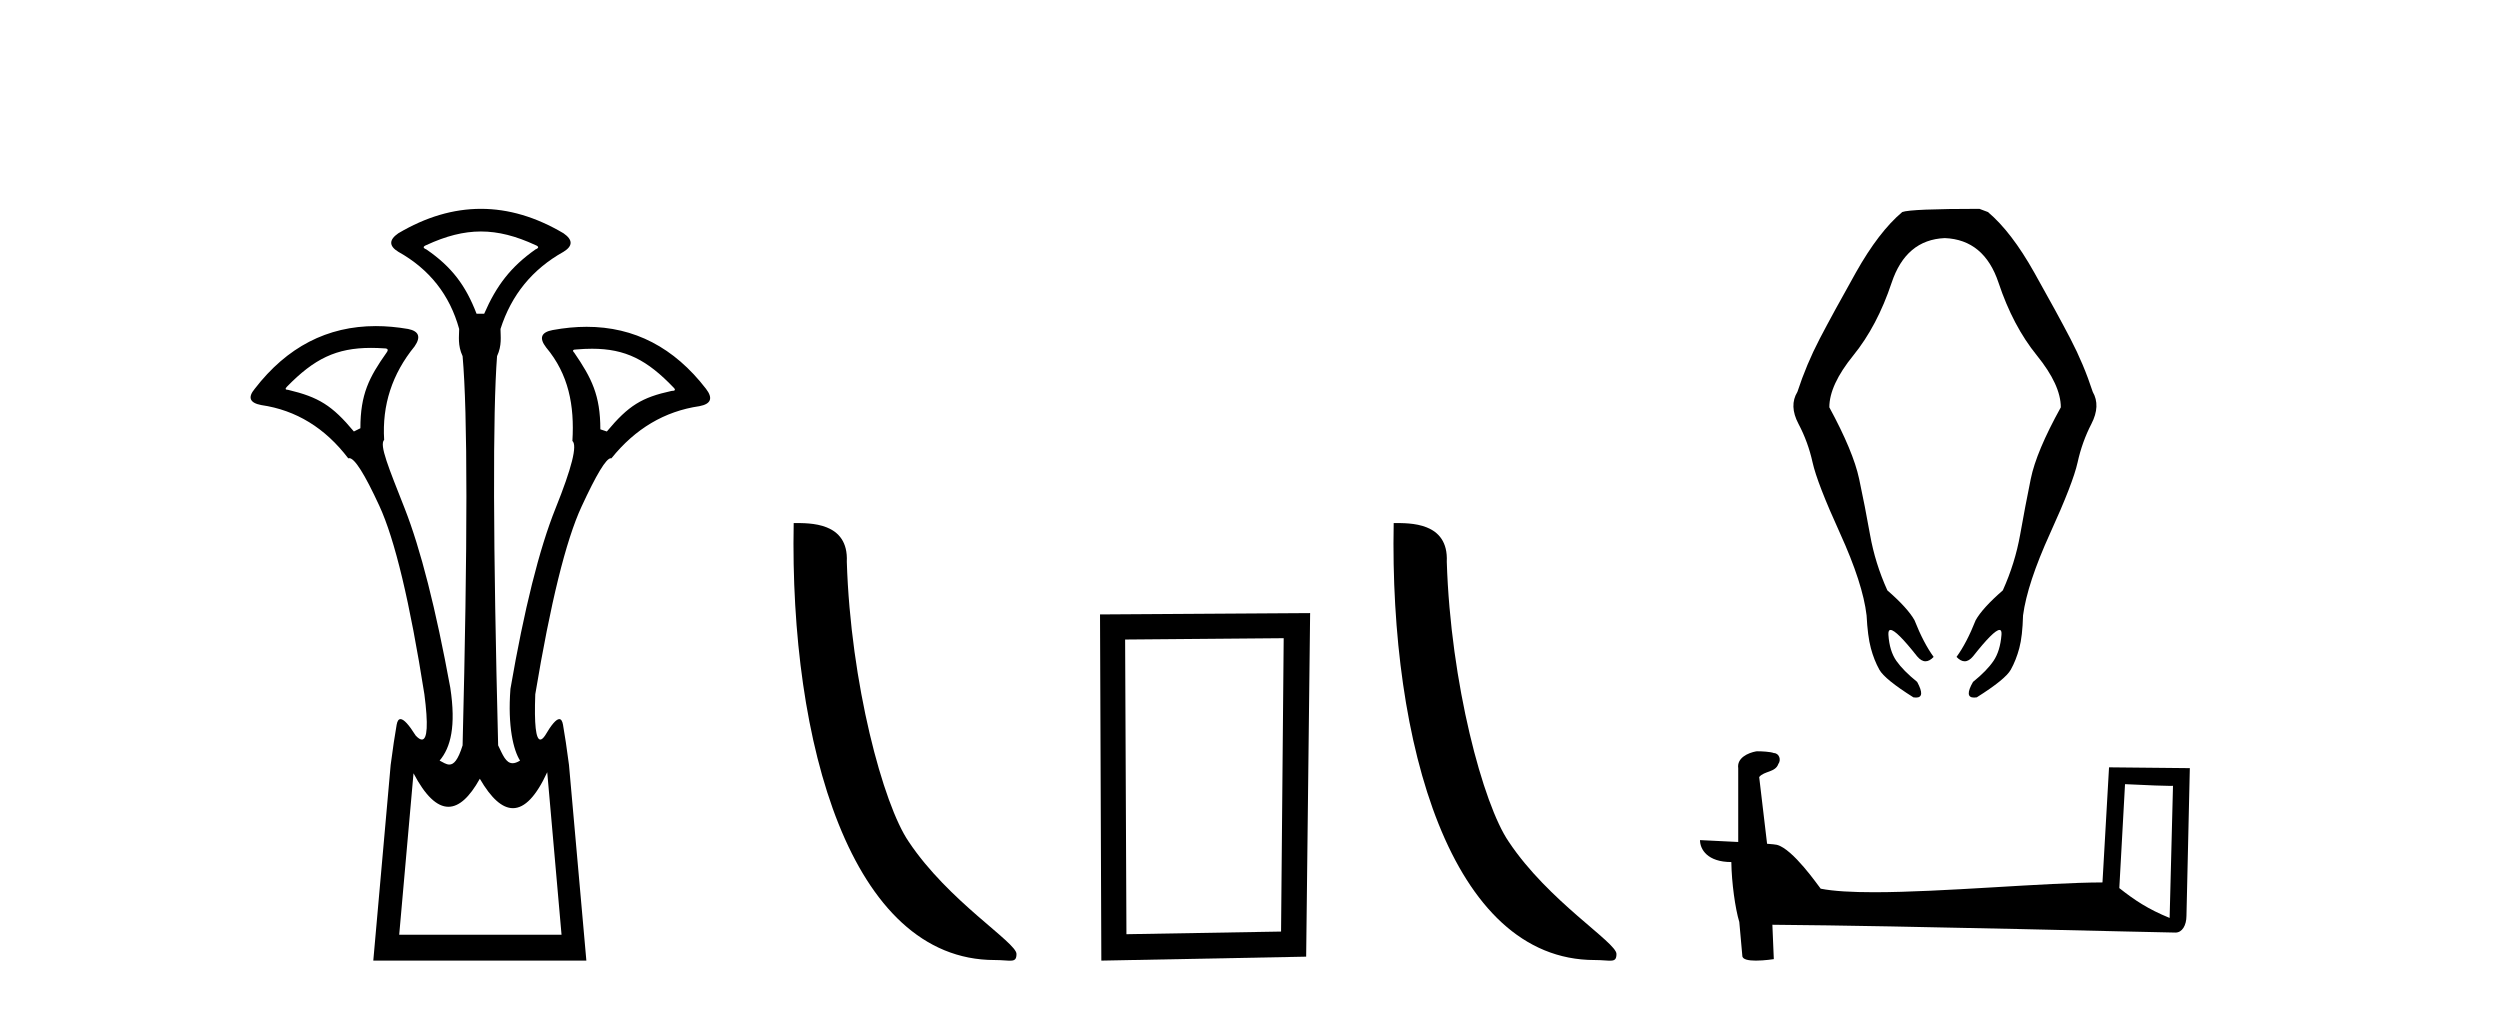
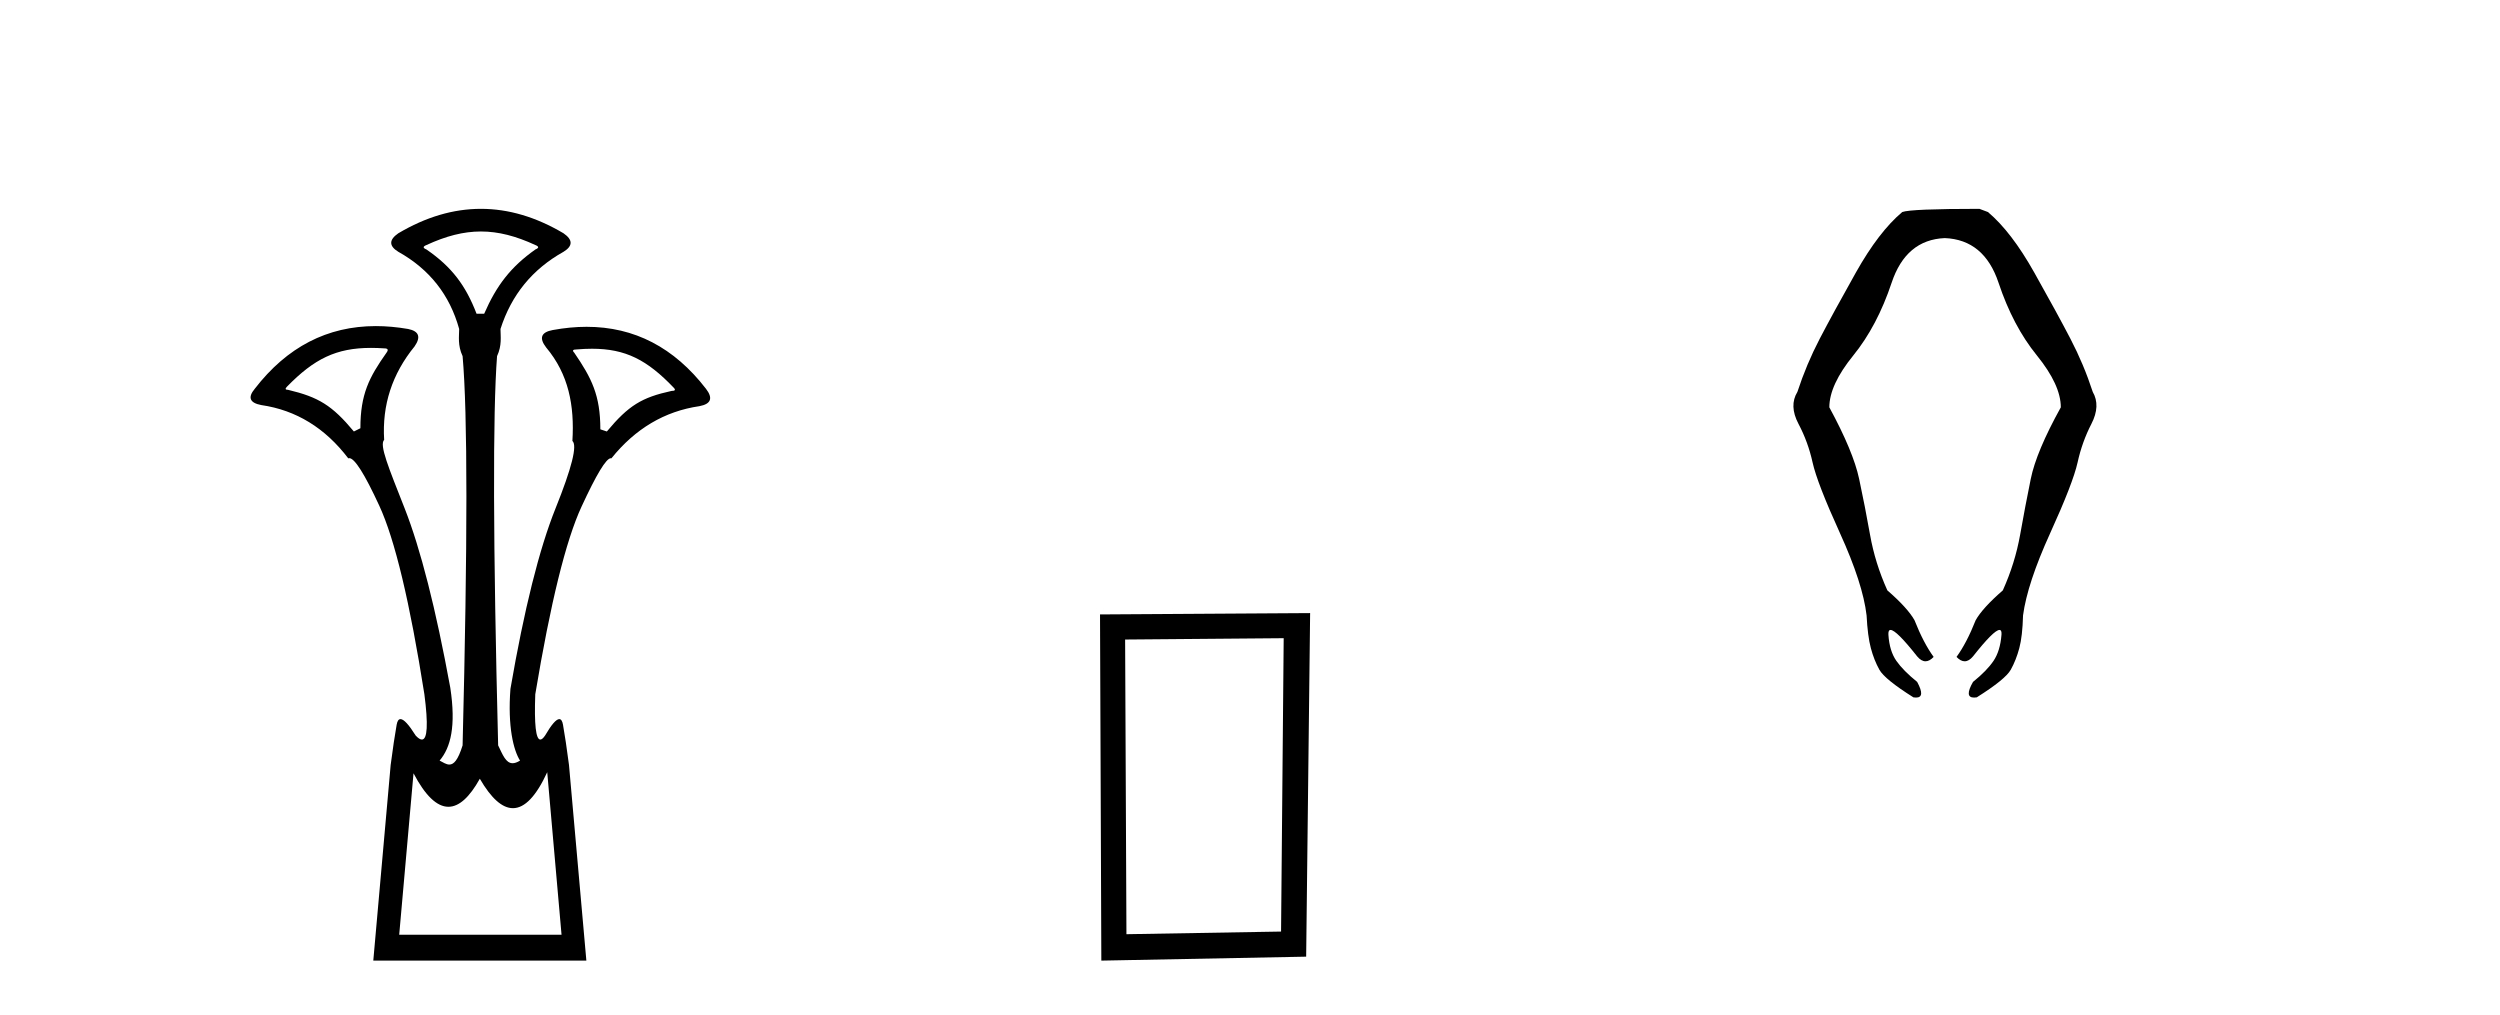
<svg xmlns="http://www.w3.org/2000/svg" width="101.0" height="41.0">
  <path d="M 19.429 9.352 C 20.135 9.352 20.841 9.535 21.632 9.901 C 21.778 9.96 21.778 10.019 21.632 10.077 C 20.636 10.78 20.058 11.533 19.561 12.675 L 19.253 12.675 C 18.814 11.533 18.251 10.78 17.226 10.077 C 17.08 10.019 17.08 9.96 17.226 9.901 C 18.017 9.535 18.723 9.352 19.429 9.352 ZM 14.988 14.055 C 15.159 14.055 15.338 14.061 15.527 14.074 C 15.673 14.074 15.702 14.133 15.614 14.25 C 14.912 15.245 14.56 15.924 14.56 17.301 L 14.297 17.432 C 13.418 16.378 12.871 16.043 11.641 15.75 C 11.524 15.75 11.509 15.706 11.597 15.618 C 12.693 14.496 13.584 14.055 14.988 14.055 ZM 23.918 14.089 C 25.269 14.089 26.145 14.539 27.217 15.662 C 27.305 15.75 27.275 15.794 27.129 15.794 C 25.928 16.057 25.396 16.378 24.517 17.432 L 24.254 17.345 C 24.254 15.968 23.902 15.275 23.2 14.25 C 23.112 14.162 23.141 14.118 23.287 14.118 C 23.509 14.099 23.719 14.089 23.918 14.089 ZM 22.108 31.197 L 22.686 37.762 L 16.128 37.762 L 16.706 31.241 C 17.18 32.143 17.65 32.594 18.116 32.594 C 18.542 32.594 18.965 32.216 19.385 31.461 C 19.844 32.254 20.29 32.65 20.722 32.65 C 21.2 32.65 21.662 32.166 22.108 31.197 ZM 19.429 8.437 C 18.316 8.437 17.203 8.766 16.091 9.425 C 15.71 9.689 15.71 9.938 16.091 10.172 C 17.35 10.875 18.17 11.914 18.55 13.29 C 18.55 13.583 18.484 13.949 18.689 14.388 C 18.894 16.702 18.894 21.943 18.689 30.113 C 18.5 30.721 18.328 30.888 18.154 30.888 C 18.026 30.888 17.897 30.798 17.76 30.728 C 18.21 30.198 18.427 29.337 18.192 27.785 C 17.607 24.593 16.992 22.177 16.348 20.538 C 15.703 18.898 15.315 17.975 15.52 17.77 C 15.432 16.365 15.842 15.106 16.75 13.993 C 17.013 13.612 16.925 13.378 16.486 13.29 C 16.037 13.213 15.602 13.174 15.183 13.174 C 13.225 13.174 11.595 14.018 10.293 15.706 C 10 16.057 10.088 16.277 10.557 16.365 C 11.962 16.57 13.133 17.287 14.07 18.517 C 14.083 18.512 14.096 18.509 14.11 18.509 C 14.327 18.509 14.731 19.149 15.322 20.428 C 15.952 21.789 16.559 24.329 17.145 28.048 C 17.303 29.268 17.269 29.878 17.044 29.878 C 16.978 29.878 16.894 29.824 16.794 29.717 C 16.516 29.273 16.312 29.052 16.18 29.052 C 16.104 29.052 16.052 29.127 16.025 29.278 C 15.952 29.688 15.871 30.23 15.783 30.903 L 15.081 38.809 L 23.689 38.809 L 22.987 30.903 C 22.899 30.23 22.818 29.688 22.745 29.278 C 22.718 29.127 22.668 29.052 22.596 29.052 C 22.471 29.052 22.279 29.273 22.02 29.717 C 21.947 29.824 21.883 29.878 21.829 29.878 C 21.648 29.878 21.58 29.268 21.625 28.048 C 22.24 24.359 22.862 21.833 23.492 20.472 C 24.095 19.166 24.49 18.513 24.677 18.513 C 24.685 18.513 24.692 18.515 24.7 18.517 C 25.666 17.317 26.852 16.614 28.257 16.409 C 28.726 16.321 28.814 16.087 28.521 15.706 C 27.234 14.038 25.627 13.203 23.7 13.203 C 23.259 13.203 22.802 13.247 22.328 13.334 C 21.859 13.422 21.771 13.656 22.064 14.037 C 22.972 15.12 23.213 16.379 23.125 17.814 C 23.33 17.99 23.103 18.898 22.444 20.538 C 21.786 22.177 21.178 24.608 20.622 27.829 C 20.504 29.351 20.747 30.318 21.01 30.728 C 20.892 30.801 20.794 30.834 20.71 30.834 C 20.433 30.834 20.307 30.486 20.125 30.113 C 19.92 21.943 19.905 16.702 20.081 14.388 C 20.286 13.949 20.22 13.583 20.22 13.29 C 20.659 11.914 21.508 10.875 22.767 10.172 C 23.148 9.938 23.148 9.689 22.767 9.425 C 21.654 8.766 20.542 8.437 19.429 8.437 Z" style="fill:#000000;stroke:none" />
-   <path d="M 40.181 38.785 C 40.835 38.785 41.066 38.932 41.066 38.539 C 41.066 38.071 38.32 36.418 36.712 34.004 C 35.681 32.504 34.364 27.607 34.211 22.695 C 34.287 21.083 32.706 21.132 32.065 21.132 C 31.895 30.016 34.369 38.785 40.181 38.785 Z" style="fill:#000000;stroke:none" />
  <path d="M 51.861 25.783 L 51.755 37.635 L 45.508 37.742 L 45.455 25.837 L 51.861 25.783 ZM 52.929 24.769 L 44.441 24.823 L 44.494 38.809 L 52.769 38.649 L 52.929 24.769 Z" style="fill:#000000;stroke:none" />
-   <path d="M 64.421 38.785 C 65.075 38.785 65.306 38.932 65.305 38.539 C 65.305 38.071 62.559 36.418 60.952 34.004 C 59.92 32.504 58.603 27.607 58.45 22.695 C 58.527 21.083 56.945 21.132 56.305 21.132 C 56.134 30.016 58.608 38.785 64.421 38.785 Z" style="fill:#000000;stroke:none" />
  <path d="M 79.968 8.437 Q 77.195 8.437 76.851 8.566 Q 75.905 9.361 74.98 11.006 Q 74.056 12.651 73.518 13.683 Q 72.981 14.714 72.615 15.832 Q 72.272 16.391 72.658 17.122 Q 73.045 17.853 73.228 18.681 Q 73.411 19.509 74.335 21.54 Q 75.26 23.572 75.41 24.862 Q 75.453 25.7 75.582 26.184 Q 75.711 26.668 75.926 27.055 Q 76.141 27.442 77.302 28.173 Q 77.36 28.182 77.408 28.182 Q 77.798 28.182 77.453 27.549 Q 76.894 27.098 76.614 26.7 Q 76.335 26.302 76.292 25.647 Q 76.279 25.45 76.379 25.45 Q 76.611 25.45 77.453 26.517 Q 77.619 26.716 77.79 26.716 Q 77.952 26.716 78.119 26.539 Q 77.711 25.98 77.345 25.055 Q 77.066 24.561 76.249 23.851 Q 75.754 22.755 75.55 21.605 Q 75.346 20.455 75.109 19.347 Q 74.873 18.24 73.905 16.456 Q 73.905 15.553 74.873 14.36 Q 75.84 13.167 76.421 11.425 Q 77.001 9.684 78.571 9.619 Q 80.162 9.684 80.742 11.425 Q 81.322 13.167 82.29 14.36 Q 83.257 15.553 83.257 16.456 Q 82.268 18.24 82.043 19.347 Q 81.817 20.455 81.613 21.605 Q 81.408 22.755 80.914 23.851 Q 80.097 24.561 79.818 25.055 Q 79.452 25.98 79.044 26.539 Q 79.211 26.716 79.373 26.716 Q 79.544 26.716 79.71 26.517 Q 80.552 25.45 80.779 25.45 Q 80.876 25.45 80.86 25.647 Q 80.807 26.302 80.538 26.7 Q 80.269 27.098 79.71 27.549 Q 79.346 28.182 79.751 28.182 Q 79.8 28.182 79.861 28.173 Q 81.022 27.442 81.236 27.055 Q 81.451 26.668 81.58 26.184 Q 81.709 25.7 81.731 24.862 Q 81.903 23.572 82.827 21.54 Q 83.752 19.509 83.935 18.681 Q 84.117 17.853 84.494 17.122 Q 84.87 16.391 84.547 15.832 Q 84.182 14.714 83.644 13.683 Q 83.107 12.651 82.182 11.006 Q 81.258 9.361 80.312 8.566 L 79.968 8.437 Z" style="fill:#000000;stroke:none" />
-   <path d="M 85.851 31.68 C 86.873 31.729 87.438 31.75 87.68 31.75 C 87.73 31.75 87.766 31.749 87.789 31.747 L 87.789 31.747 L 87.653 37.085 C 86.776 36.727 86.235 36.365 85.62 35.879 L 85.851 31.68 ZM 71.012 30.352 C 70.983 30.352 70.962 30.353 70.952 30.354 C 70.614 30.416 70.165 30.622 70.224 31.037 C 70.224 32.029 70.224 33.023 70.224 34.016 C 69.562 33.981 68.882 33.95 68.68 33.94 L 68.68 33.94 C 68.68 34.315 68.983 34.827 69.946 34.827 C 69.957 35.671 70.105 36.705 70.263 37.233 C 70.264 37.232 70.265 37.232 70.266 37.231 L 70.39 38.614 C 70.39 38.768 70.652 38.809 70.938 38.809 C 71.283 38.809 71.662 38.749 71.662 38.749 L 71.604 37.36 L 71.604 37.36 C 77.027 37.402 87.377 37.676 87.891 37.676 C 88.156 37.676 88.333 37.392 88.333 36.996 L 88.469 31.033 L 85.205 31 L 84.94 35.65 C 82.575 35.657 78.488 36.046 75.711 36.046 C 74.828 36.046 74.077 36.006 73.556 35.903 C 73.451 35.776 72.431 34.291 71.783 34.13 C 71.732 34.117 71.58 34.103 71.39 34.088 C 71.284 33.189 71.177 32.291 71.071 31.392 C 71.275 31.142 71.725 31.21 71.845 30.864 C 71.967 30.701 71.884 30.43 71.662 30.423 C 71.521 30.367 71.161 30.352 71.012 30.352 Z" style="fill:#000000;stroke:none" />
</svg>